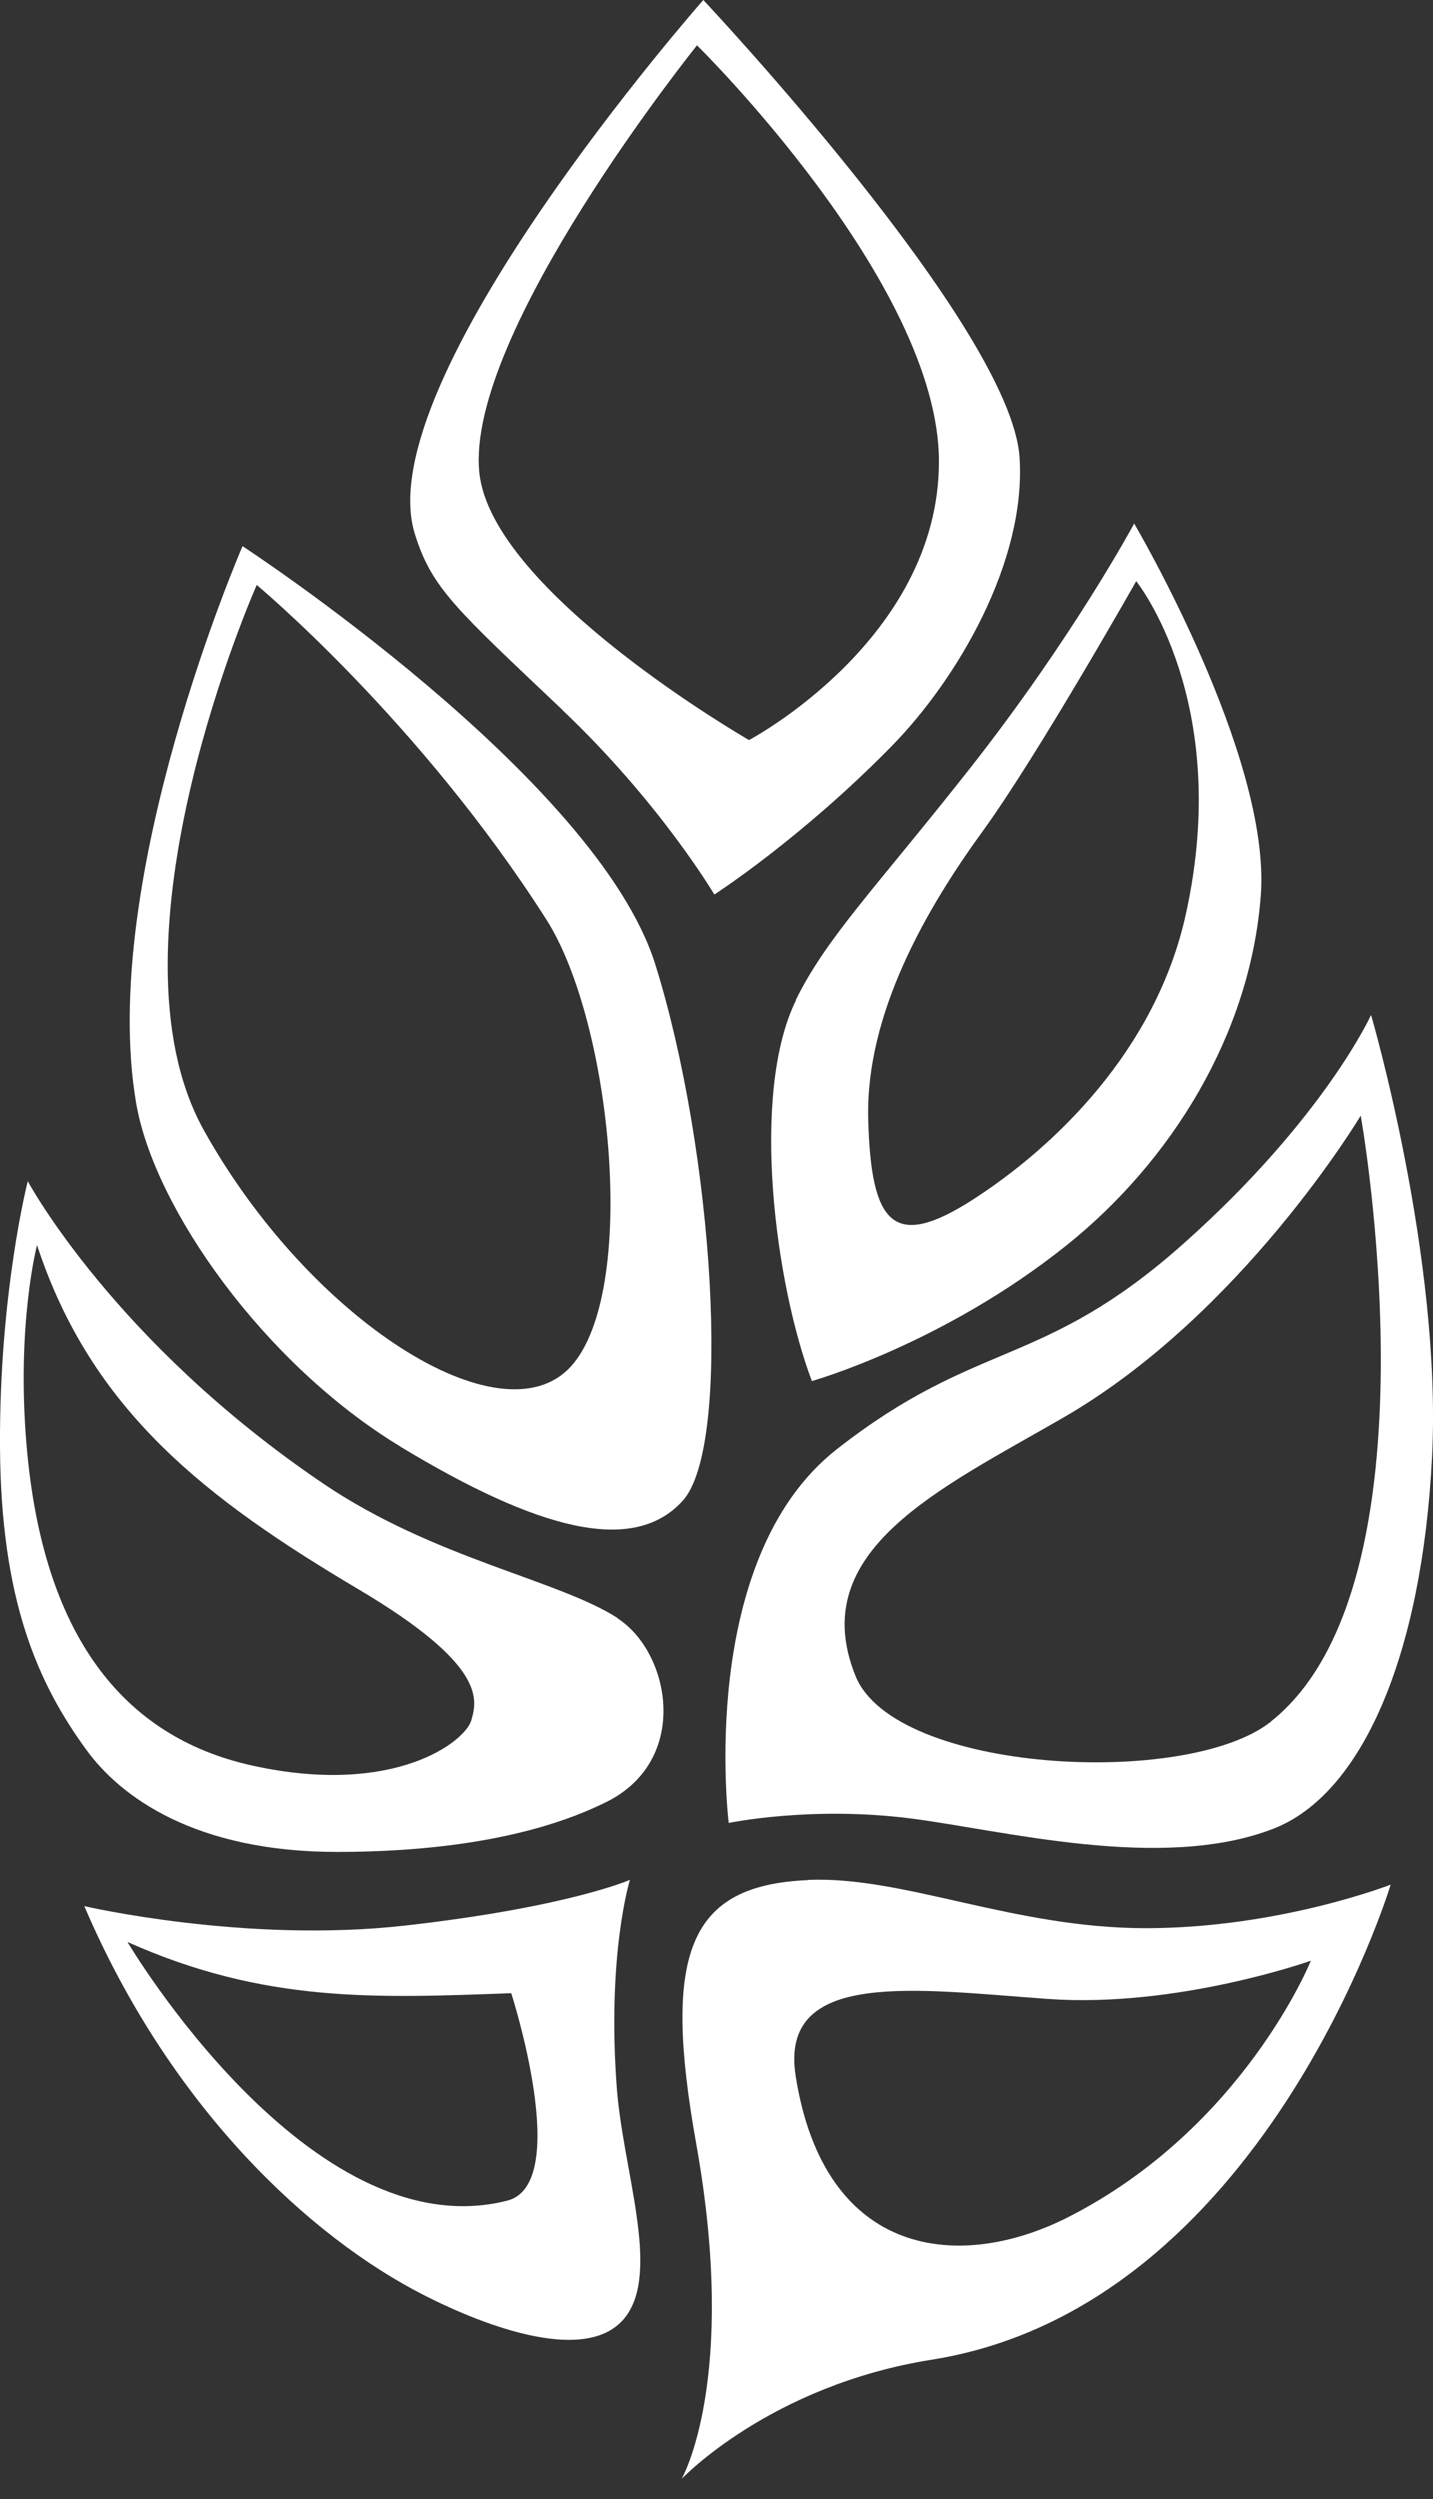
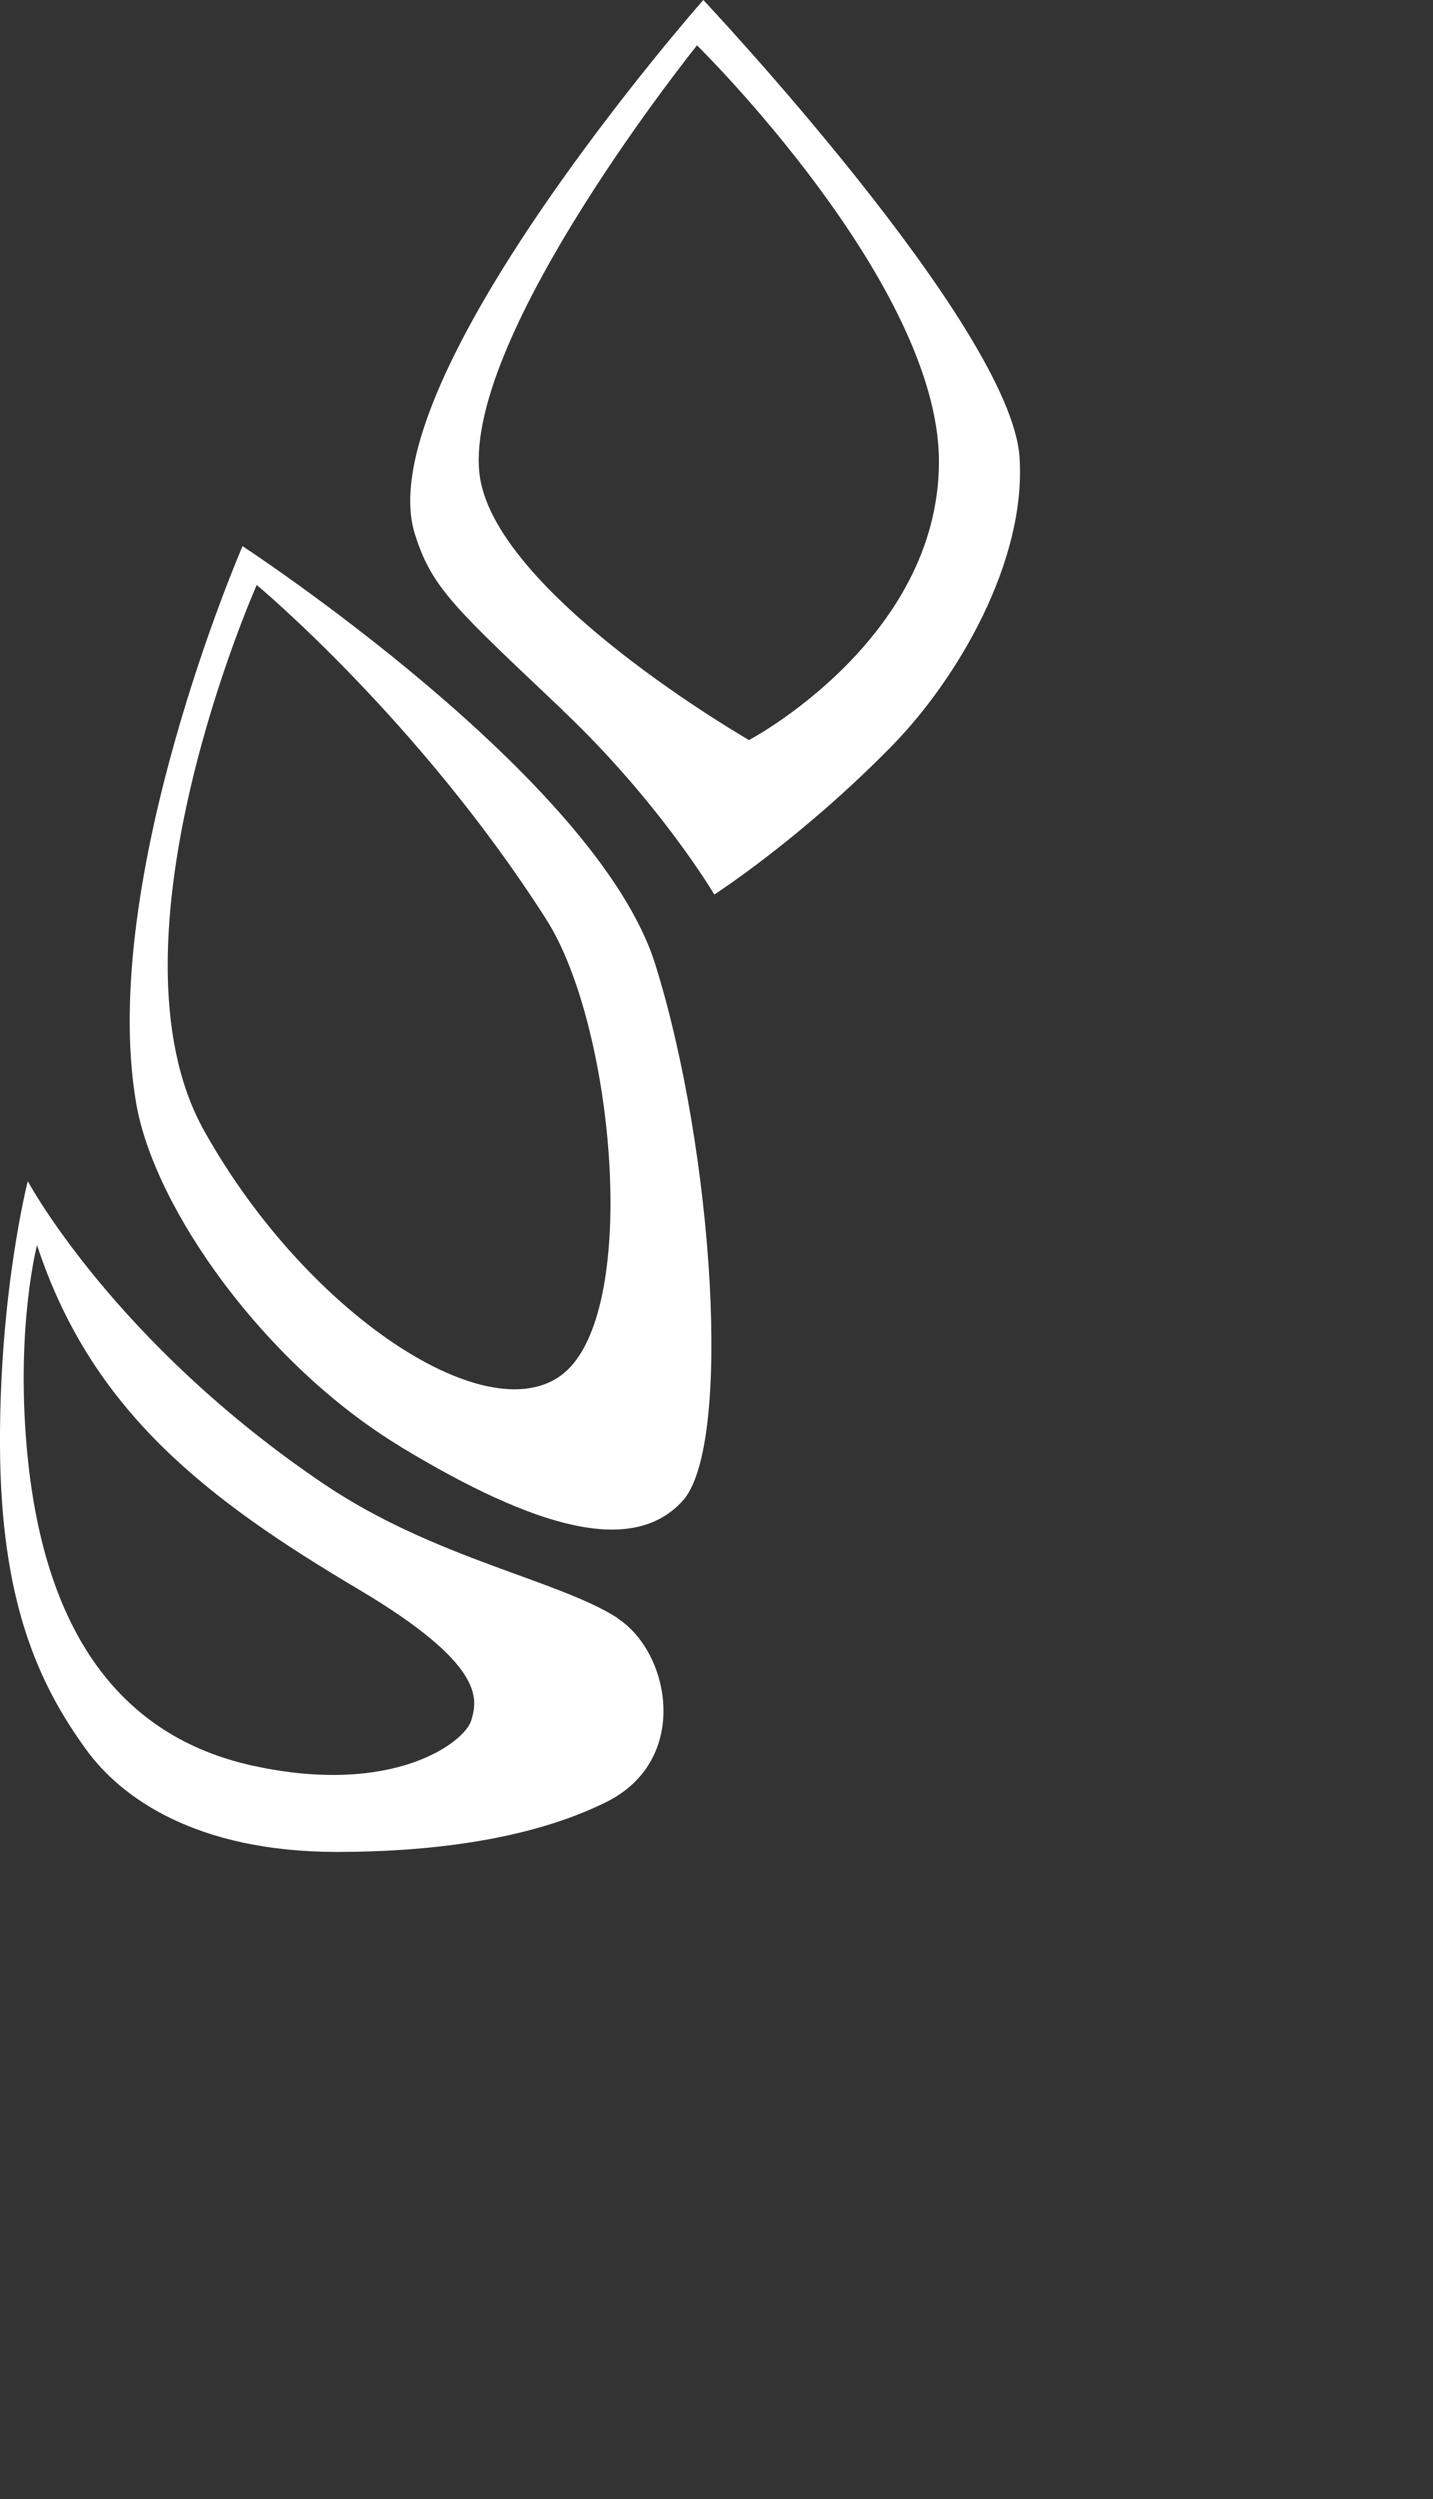
<svg xmlns="http://www.w3.org/2000/svg" width="39" height="68" viewBox="0 0 39 68" fill="none">
  <rect x="0" y="0" width="39" height="68" fill="#333333" stroke="none" />
-   <path d="M17.141 51.154C17.141 51.154 15.442 51.9 11.013 52.398C6.67 52.886 2.295 51.868 2.295 51.868C4.622 57.31 8.397 60.859 11.555 62.462C13.211 63.304 16.037 64.382 17.039 63.025C17.967 61.765 16.959 59.063 16.787 56.822C16.514 53.181 17.141 51.165 17.141 51.165V51.154ZM13.801 59.883C8.429 61.245 3.469 52.843 3.469 52.843C7.201 54.511 10.22 54.371 13.914 54.237C13.914 54.237 15.592 59.433 13.801 59.883Z" fill="white" />
-   <path d="M21.994 51.16C18.734 51.294 18.021 53.149 18.948 58.334C20.101 64.778 18.551 67.454 18.551 67.454C18.551 67.454 20.953 64.912 25.355 64.21C34.379 62.778 37.848 51.283 37.848 51.283C37.848 51.283 34.824 52.463 31.205 52.468C27.586 52.473 24.605 51.047 21.999 51.154L21.994 51.16ZM29.087 60.323C26.138 61.829 22.444 61.465 21.656 56.5C21.189 53.567 24.916 54.136 28.518 54.393C32.046 54.645 35.676 53.353 35.676 53.353C35.676 53.353 33.853 57.889 29.087 60.323Z" fill="white" />
-   <path d="M37.312 27.623C37.312 27.623 36.035 30.438 32.202 33.848C28.363 37.258 26.626 36.421 22.782 39.429C18.938 42.432 19.833 49.605 19.833 49.605C19.833 49.605 22.042 49.139 24.744 49.477C27.248 49.788 31.607 50.946 34.657 49.761C37.059 48.828 38.7 45.069 38.974 39.644C39.247 34.223 37.317 27.628 37.317 27.628L37.312 27.623ZM34.588 46.849C32.298 48.662 24.358 48.243 23.286 45.611C21.902 42.196 25.586 40.512 28.926 38.582C33.8 35.773 37.033 30.357 37.033 30.357C37.033 30.357 39.306 43.107 34.583 46.849H34.588Z" fill="white" />
  <path d="M16.809 44.029C15.179 42.983 11.828 42.415 8.809 40.378C3.099 36.517 0.756 32.142 0.756 32.142C0.756 32.142 -0.021 35.166 0 39.359C0.022 43.552 1.03 45.798 2.343 47.605C3.282 48.903 5.319 50.393 9.179 50.393C11.426 50.393 14.305 50.13 16.509 49.031C18.803 47.884 18.24 44.956 16.803 44.034L16.809 44.029ZM12.825 46.817C12.654 47.396 10.723 48.892 6.874 48.045C3.287 47.257 1.159 44.42 0.724 39.343C0.44 36.04 1.008 33.88 1.008 33.88C2.488 38.389 5.614 40.791 9.764 43.251C13.217 45.3 12.997 46.238 12.825 46.817Z" fill="white" />
  <path d="M10.895 39.364C14.6 41.605 17.233 42.335 18.584 40.833C19.935 39.332 19.425 31.322 17.833 26.239C16.241 21.157 6.601 14.862 6.601 14.862C6.601 14.862 2.665 23.923 3.705 30.014C4.193 32.877 7.196 37.123 10.9 39.364H10.895ZM6.987 15.918C6.987 15.918 11.421 19.607 14.873 25.027C16.659 27.837 17.383 35.166 15.533 37.188C13.646 39.246 8.423 35.911 5.55 30.759C2.681 25.607 6.987 15.918 6.987 15.918Z" fill="white" />
-   <path d="M21.667 27.21C20.412 29.757 21.098 34.942 22.096 37.58C22.096 37.58 25.672 36.572 29.028 33.885C31.875 31.607 34.036 28.138 34.314 24.353C34.593 20.567 30.867 14.246 30.867 14.246C30.867 14.246 29.21 17.34 26.363 20.953C23.817 24.181 22.503 25.5 21.661 27.205L21.667 27.21ZM30.921 15.812C30.921 15.812 33.558 19.072 32.272 24.883C31.457 28.578 28.695 31.215 26.471 32.647C24.315 34.03 23.704 33.333 23.629 30.449C23.554 27.564 25.243 24.685 26.739 22.626C28.235 20.567 30.921 15.817 30.921 15.817V15.812Z" fill="white" />
  <path d="M15.308 19.323C17.967 21.843 19.441 24.341 19.441 24.341C19.441 24.341 21.806 22.819 24.277 20.293C26.031 18.503 27.939 15.296 27.747 12.439C27.505 8.889 19.141 0 19.141 0C19.141 0 9.989 10.38 11.292 14.535C11.753 16.01 12.407 16.567 15.313 19.323H15.308ZM18.975 1.239C18.975 1.239 25.554 7.705 25.554 12.557C25.554 17.409 20.385 20.138 20.385 20.138C20.385 20.138 13.372 16.106 13.045 12.857C12.664 9.072 18.97 1.233 18.97 1.233L18.975 1.239Z" fill="white" />
</svg>